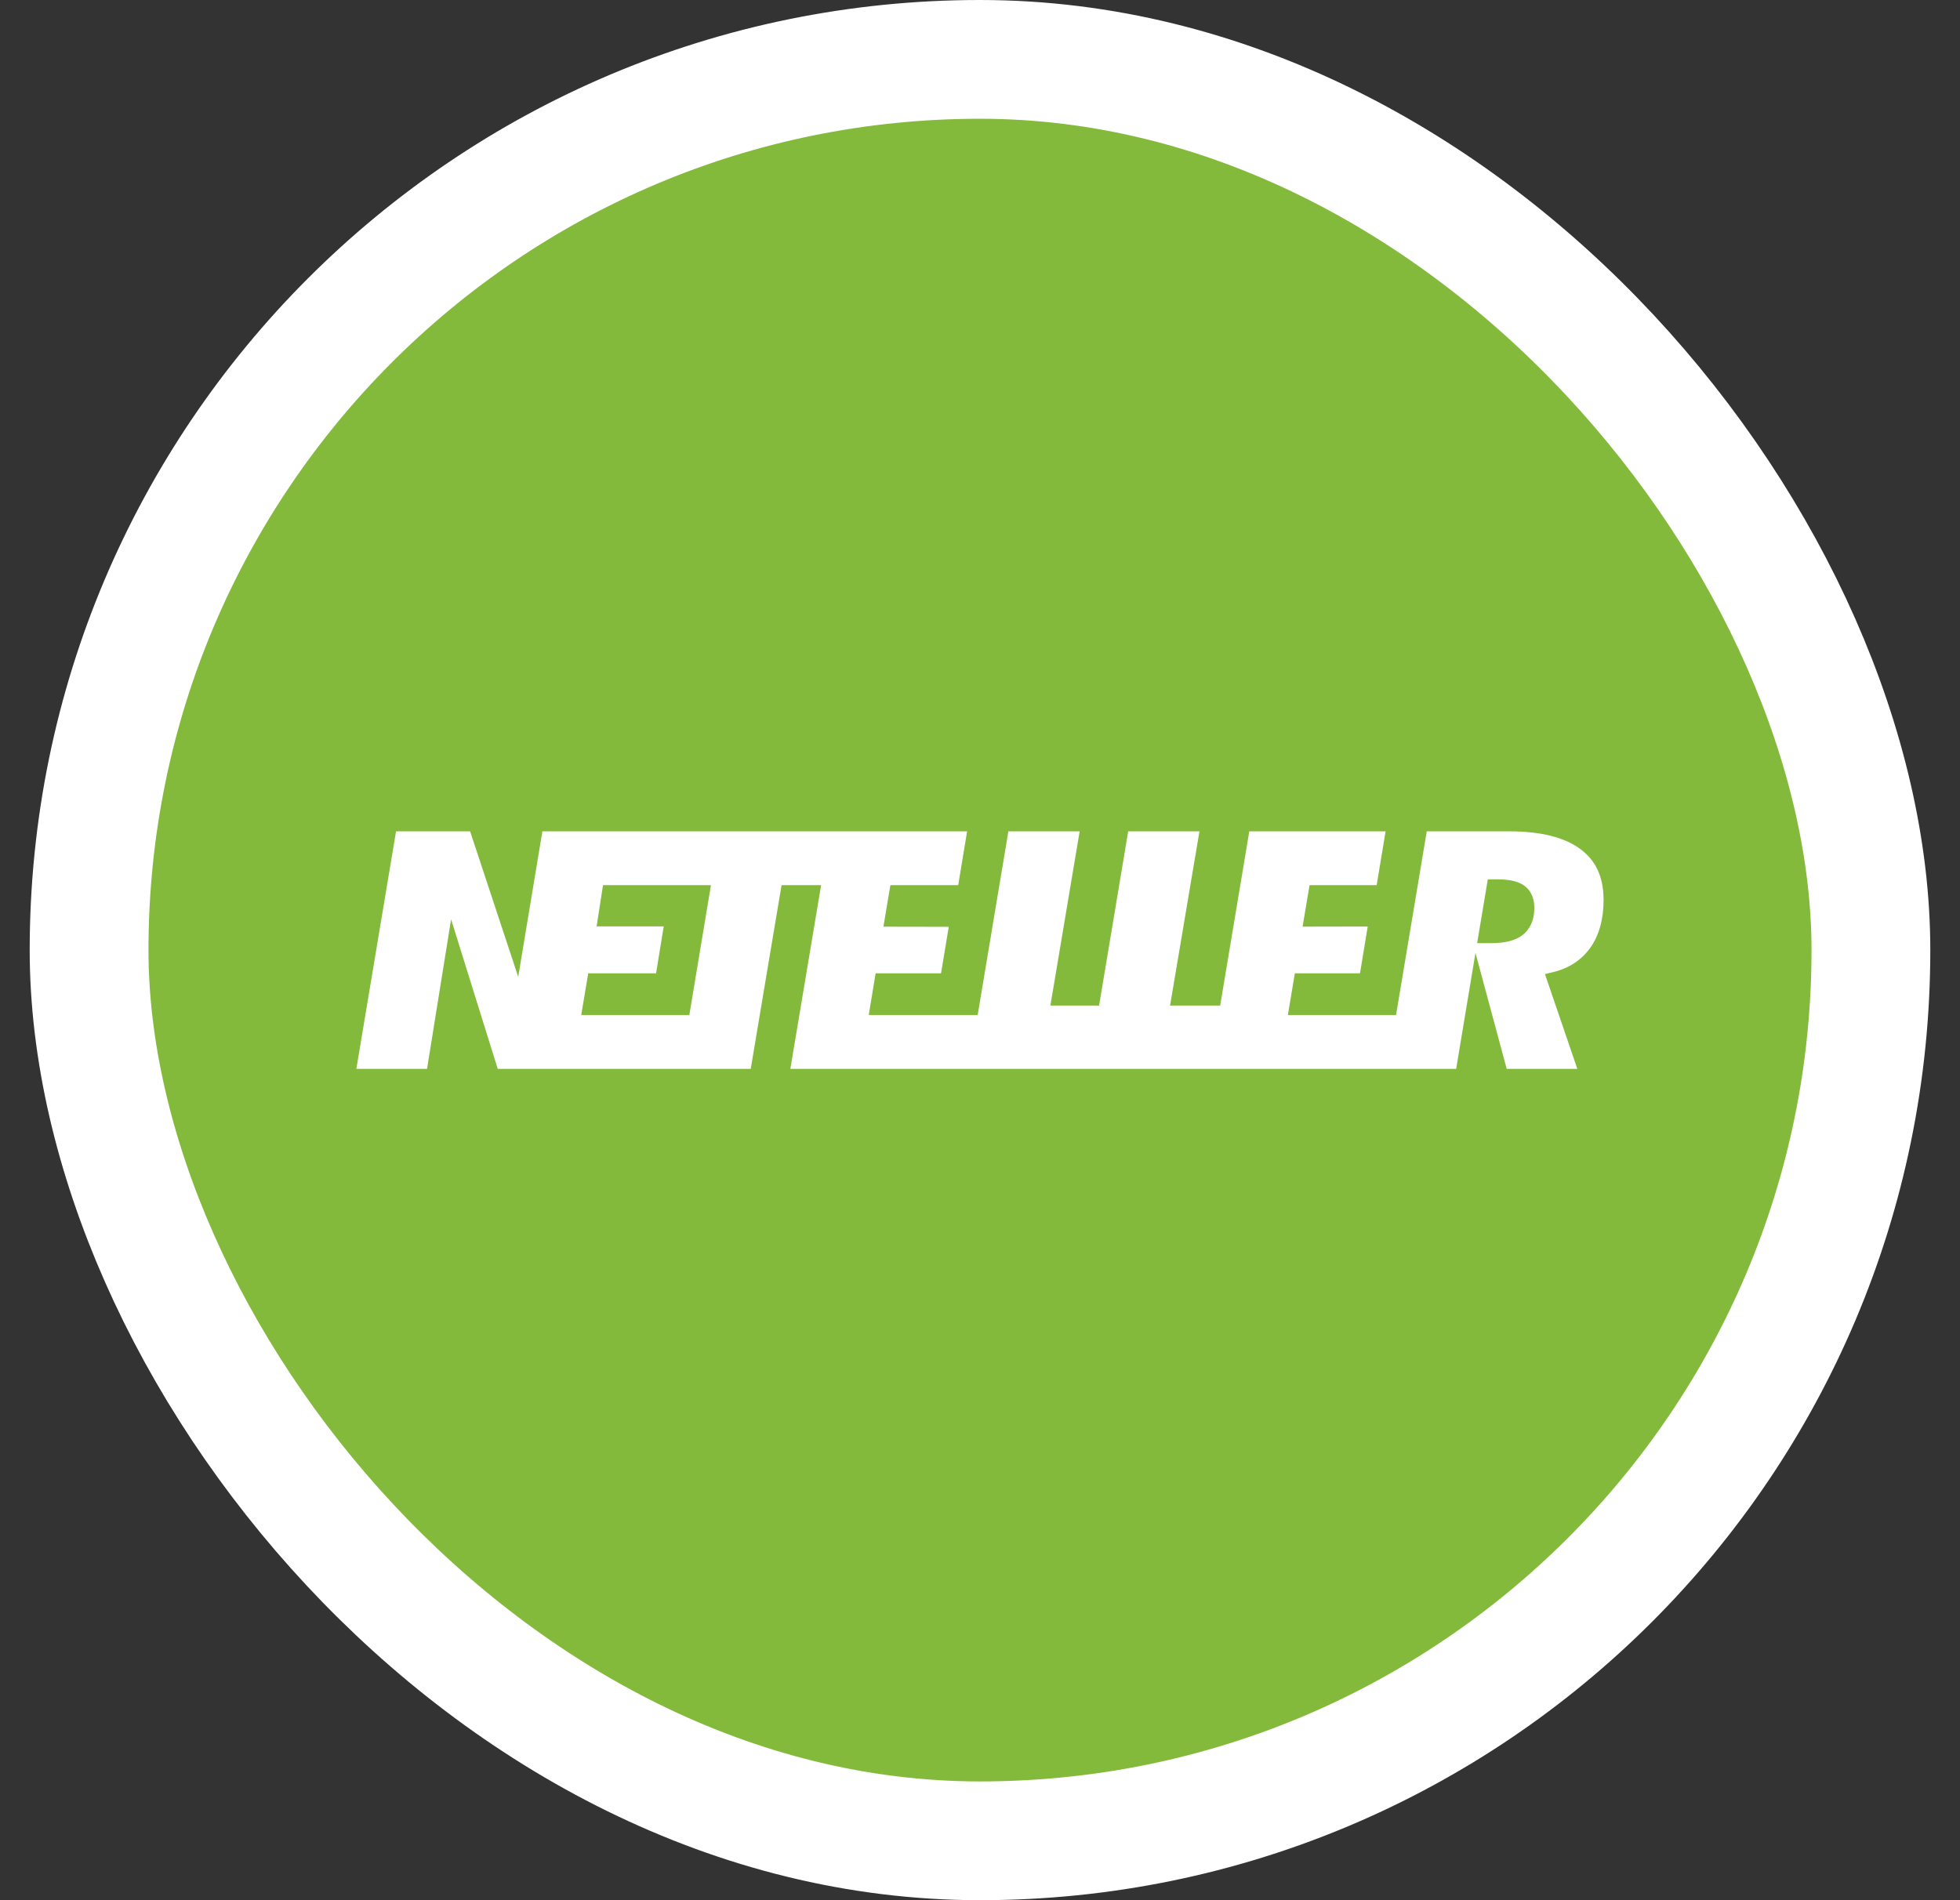
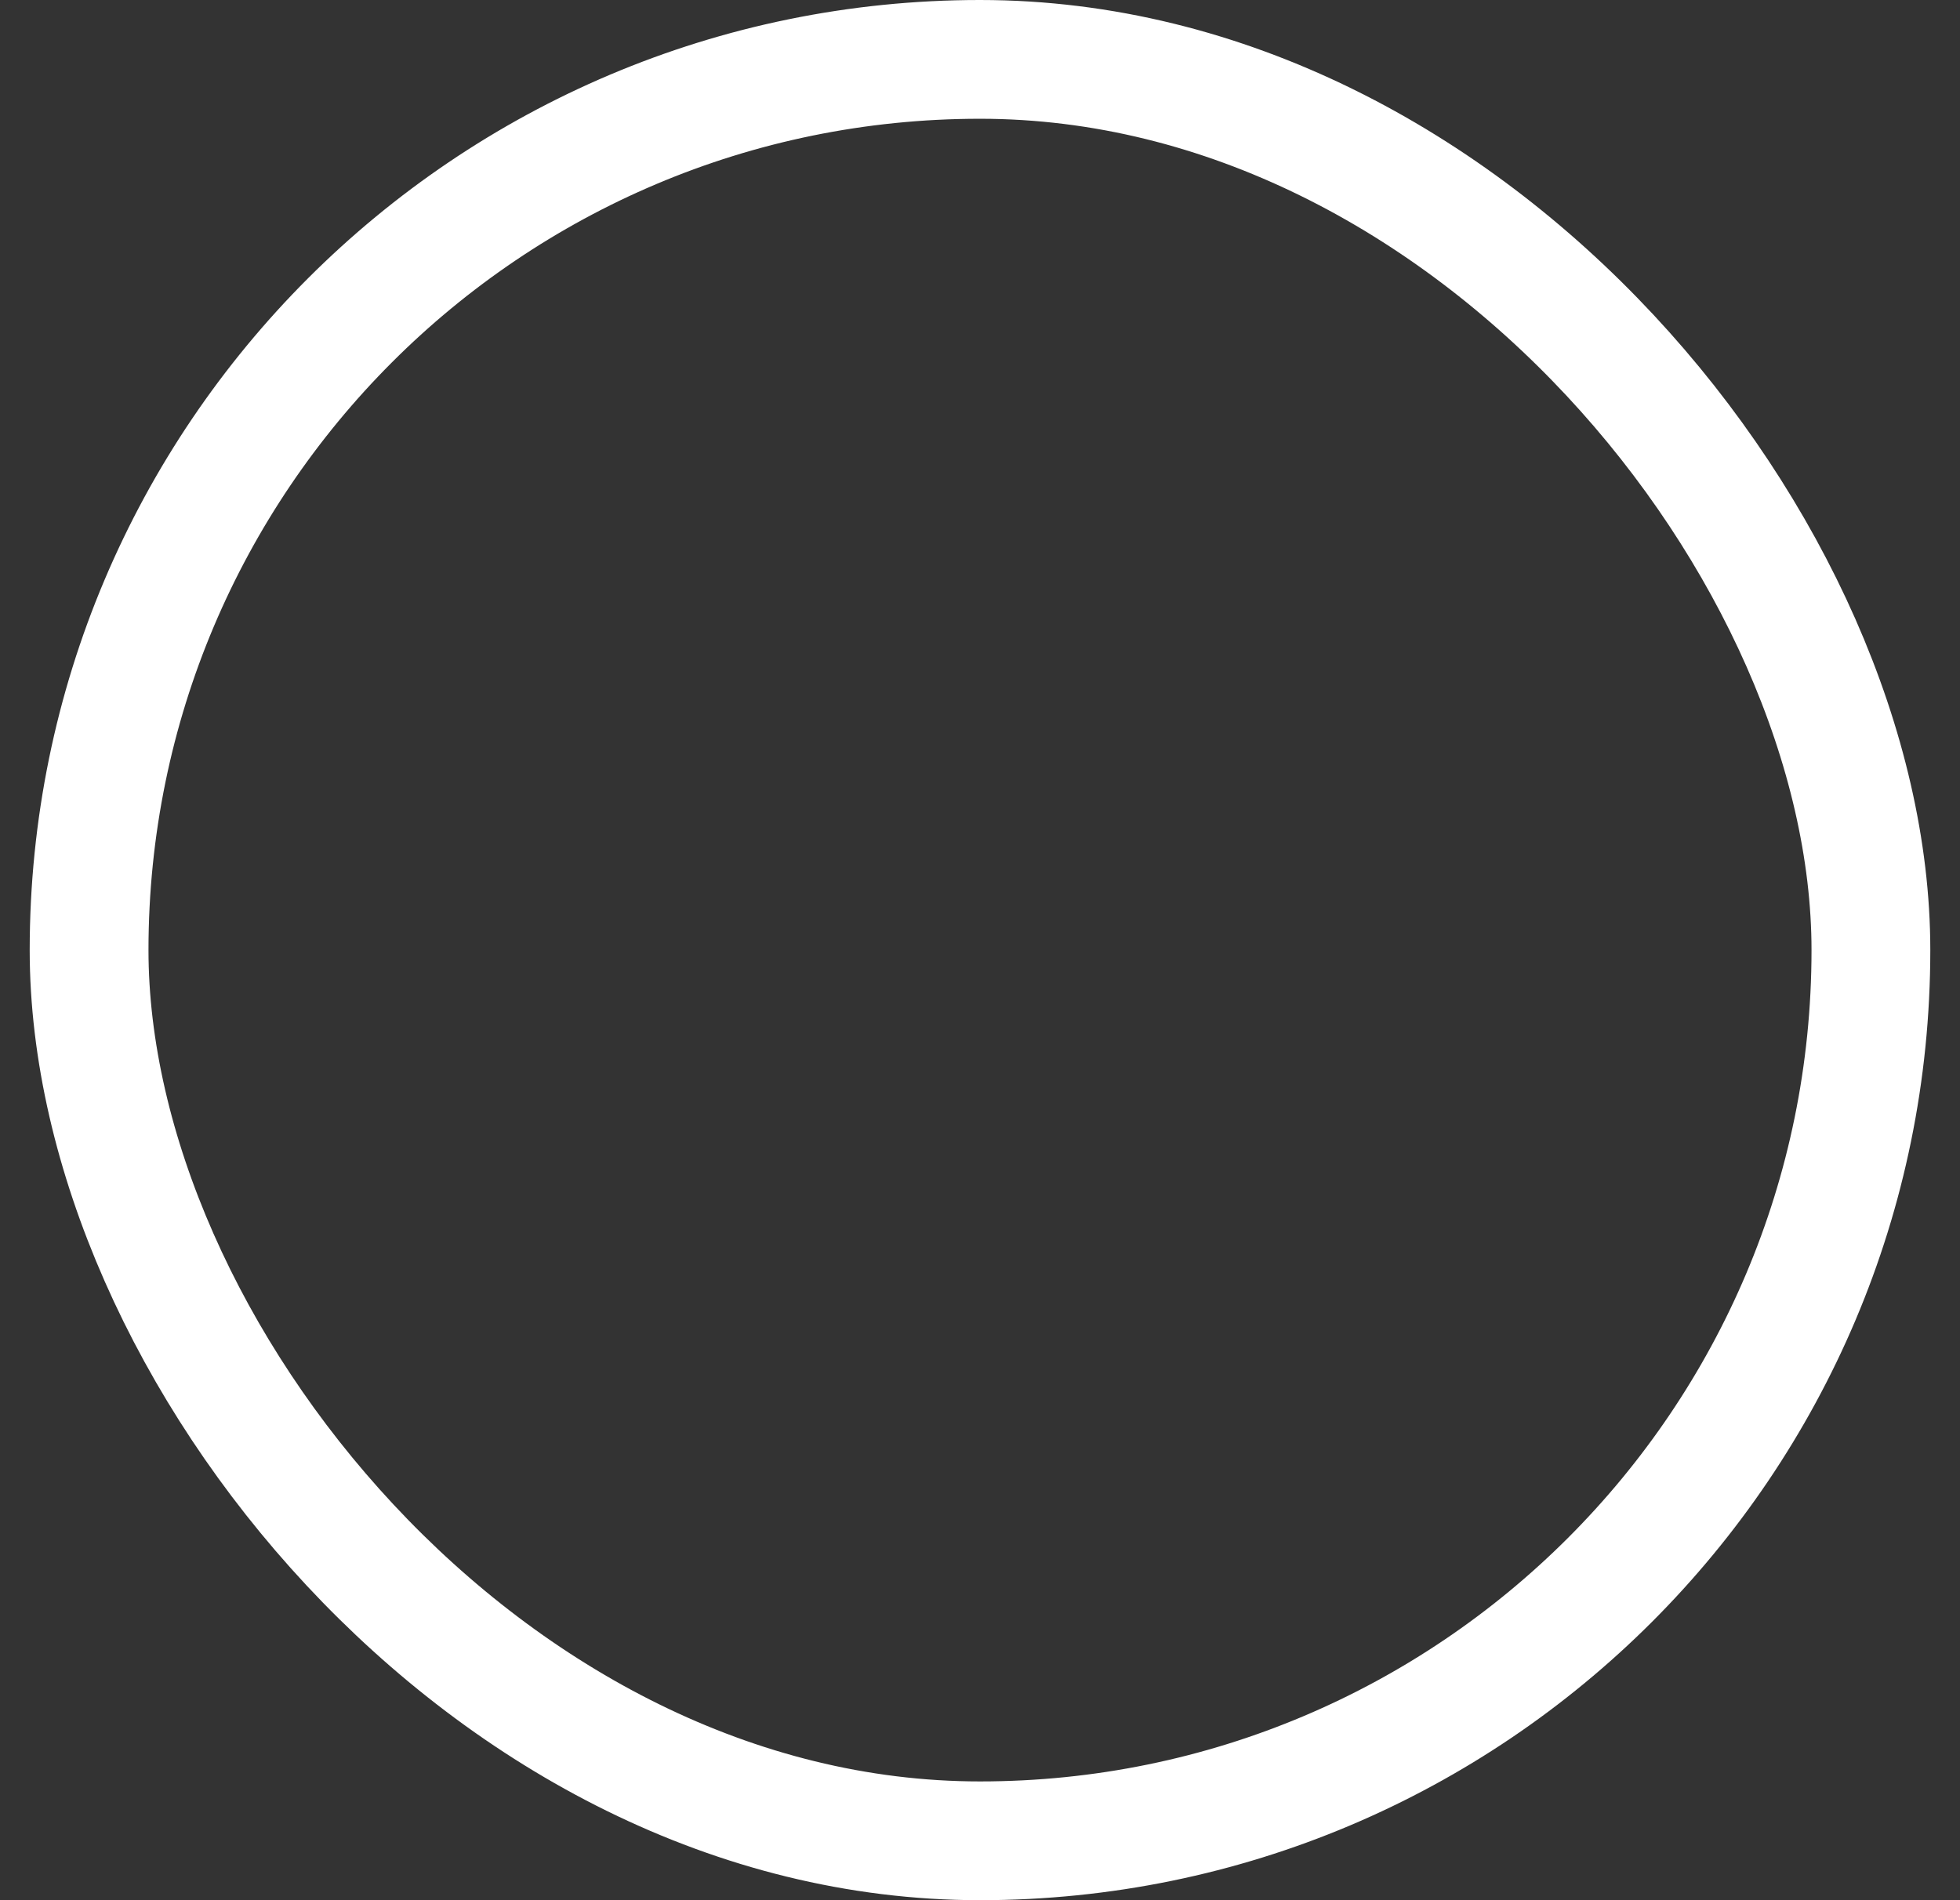
<svg xmlns="http://www.w3.org/2000/svg" width="33" height="32" fill="none">
  <rect width="100%" height="100%" fill="#333333" stroke="none" />
-   <rect x="1.5" y="1" width="30" height="30" rx="15" fill="#83BA3B" />
  <rect x="1.5" y="1" width="30" height="30" rx="15" stroke="#fff" stroke-width="2" />
  <g clip-path="url(#clip0_93_2155)">
-     <path d="M26.616 14.304c-.268-.202-.673-.304-1.204-.304h-1.39l-.517 3.093h-1.821l.117-.702h1.097l.13-.788-1.097.002.118-.699h1.13l.15-.906h-2.295l-.49 2.934H19.7L20.195 14h-1.2l-.49 2.934h-.82L18.178 14h-1.2l-.517 3.093h-1.834l.116-.702h1.101l.13-.783-1.1-.002.117-.7h1.142l.15-.906H9.132l-.407 2.45-.81-2.45H6.668L6 18h1.19l.405-2.519L8.38 18h4.26l.519-3.094h.666L13.307 18h11.21l.325-1.953.526 1.953h1.189l-.545-1.596.125-.03c.274-.064.488-.204.638-.412.149-.211.224-.482.224-.807 0-.378-.125-.657-.384-.851zm-15.01 2.789h-1.82l.118-.702h1.142l.129-.79h-1.13l.108-.695h1.817l-.364 2.187zm14.03-1.347c-.12.092-.293.137-.53.137h-.236l.18-1.074h.174c.197 0 .34.035.44.106.077.056.169.166.169.374 0 .252-.108.387-.198.457z" fill="#fff" />
-   </g>
+     </g>
  <defs>
    <clipPath id="clip0_93_2155">
      <path fill="#fff" transform="translate(6 14)" d="M0 0h21v4H0z" />
    </clipPath>
  </defs>
</svg>